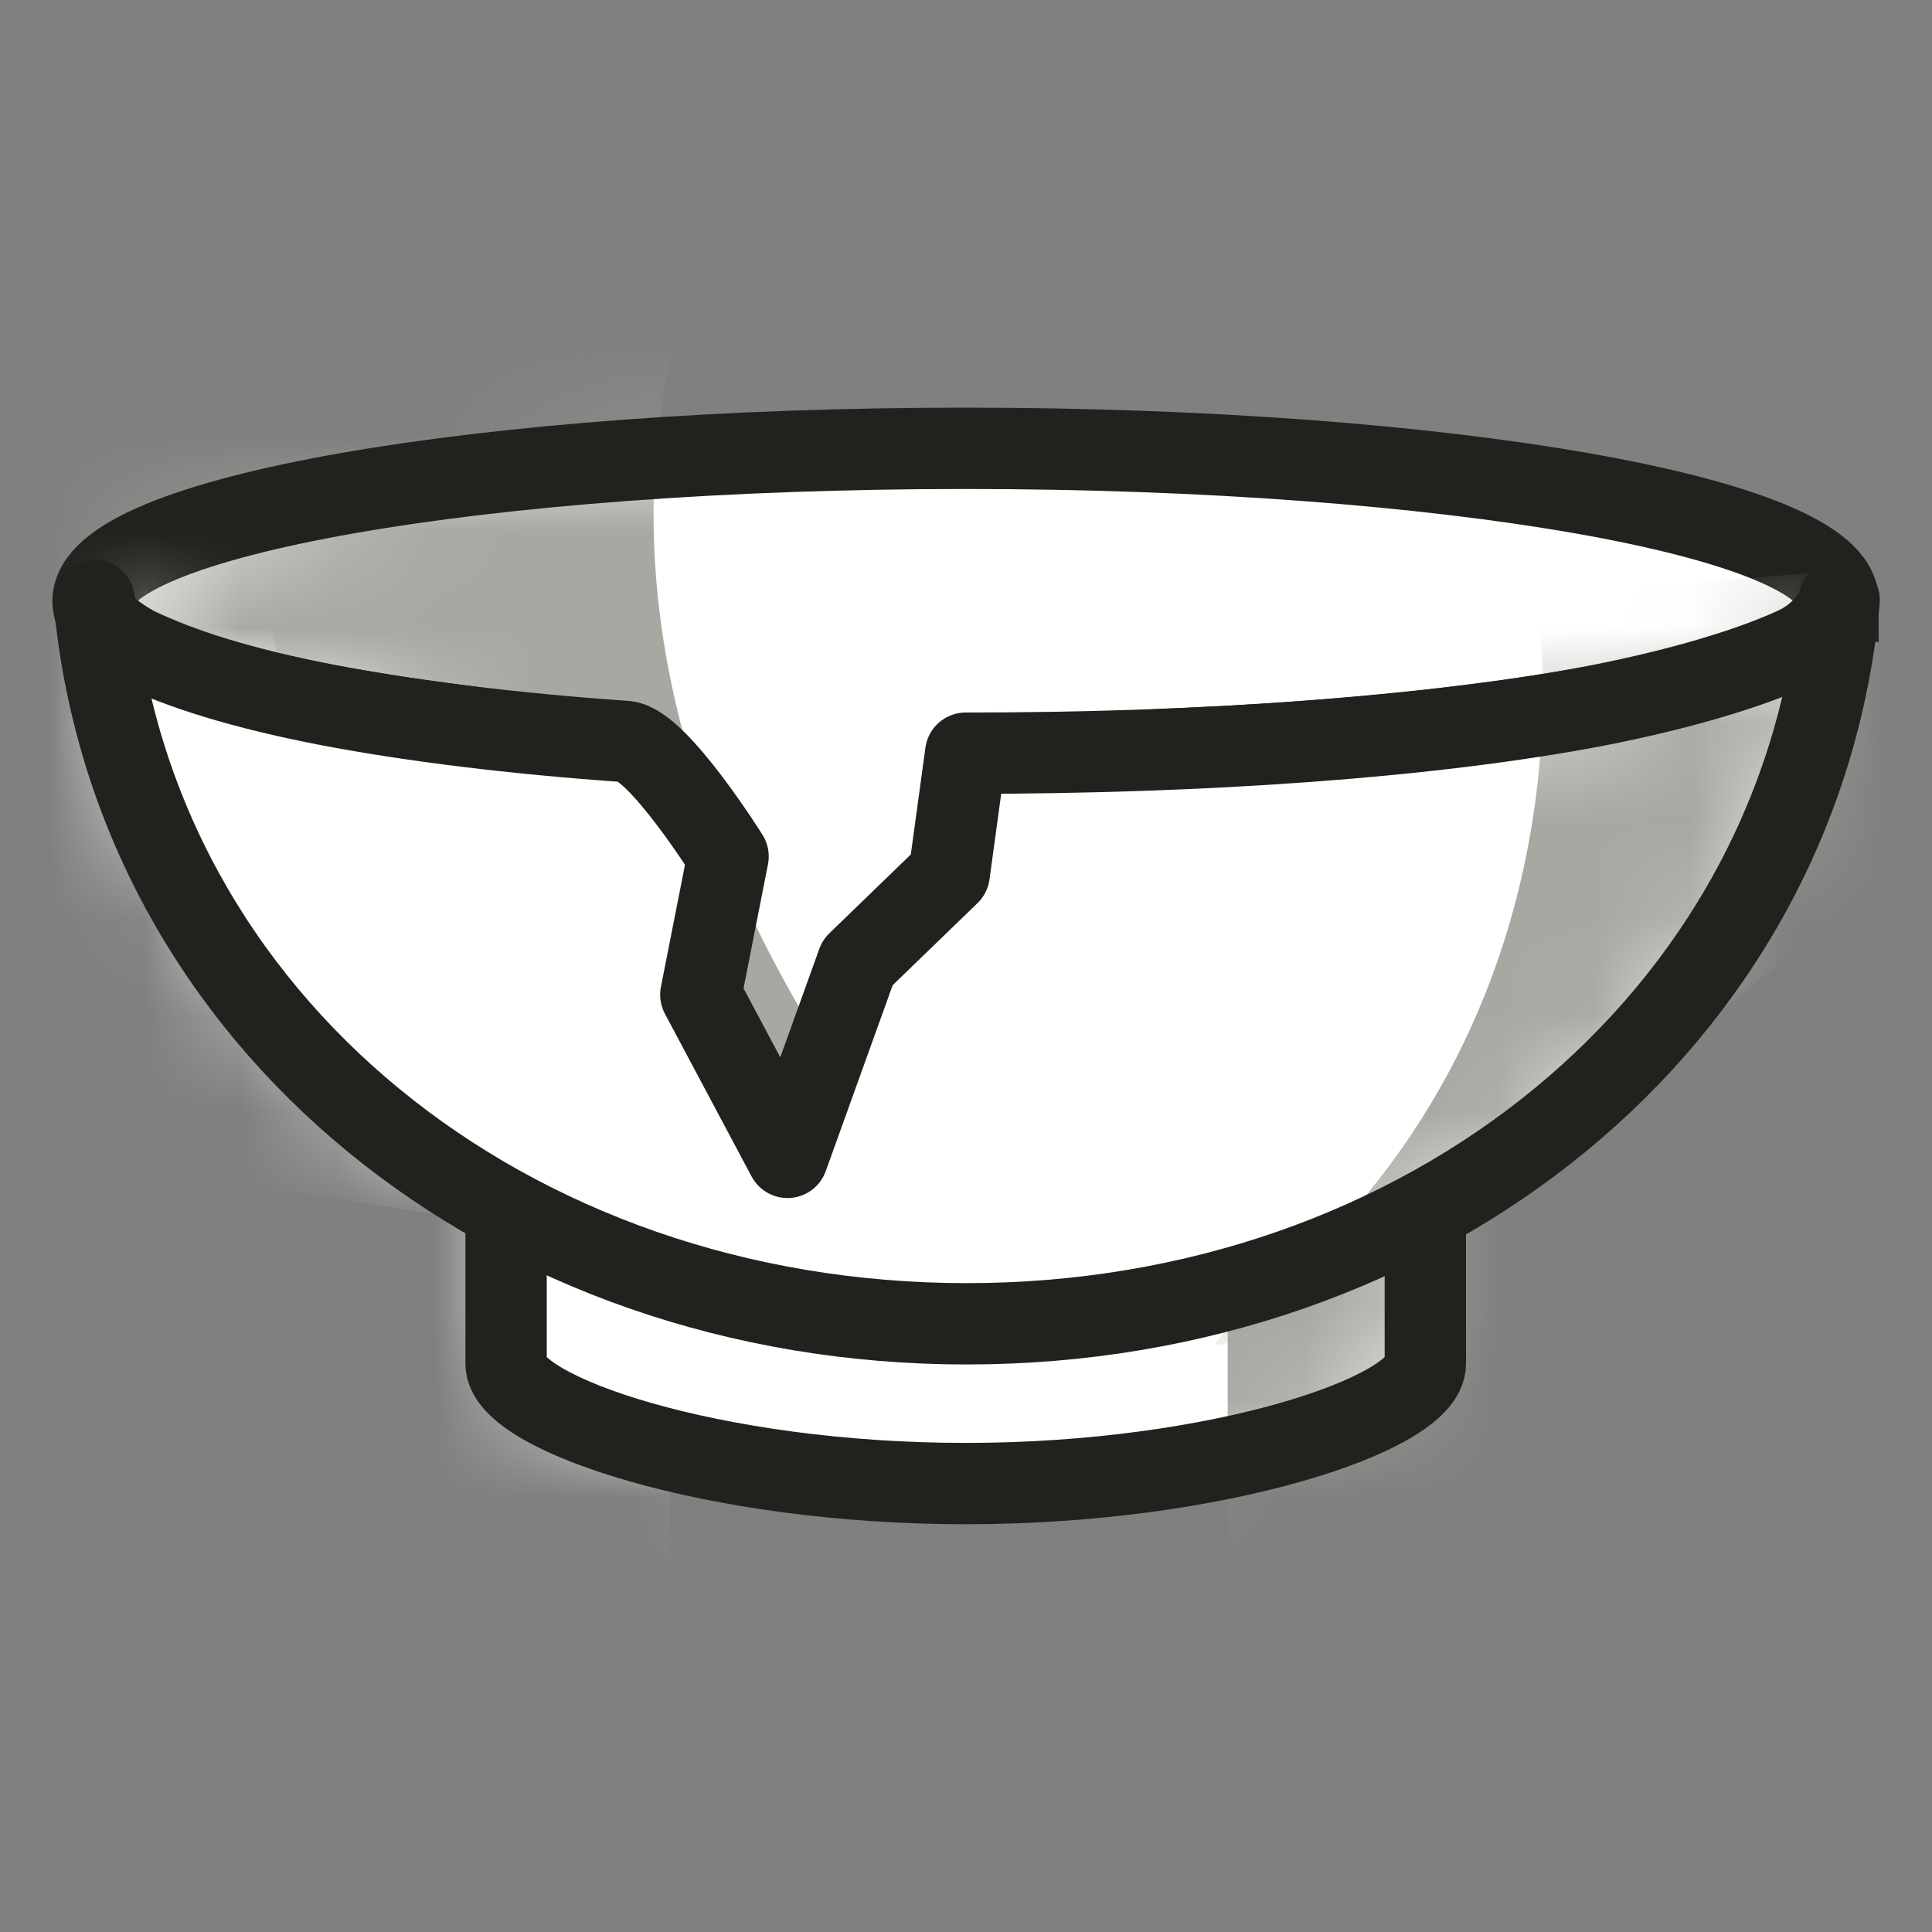
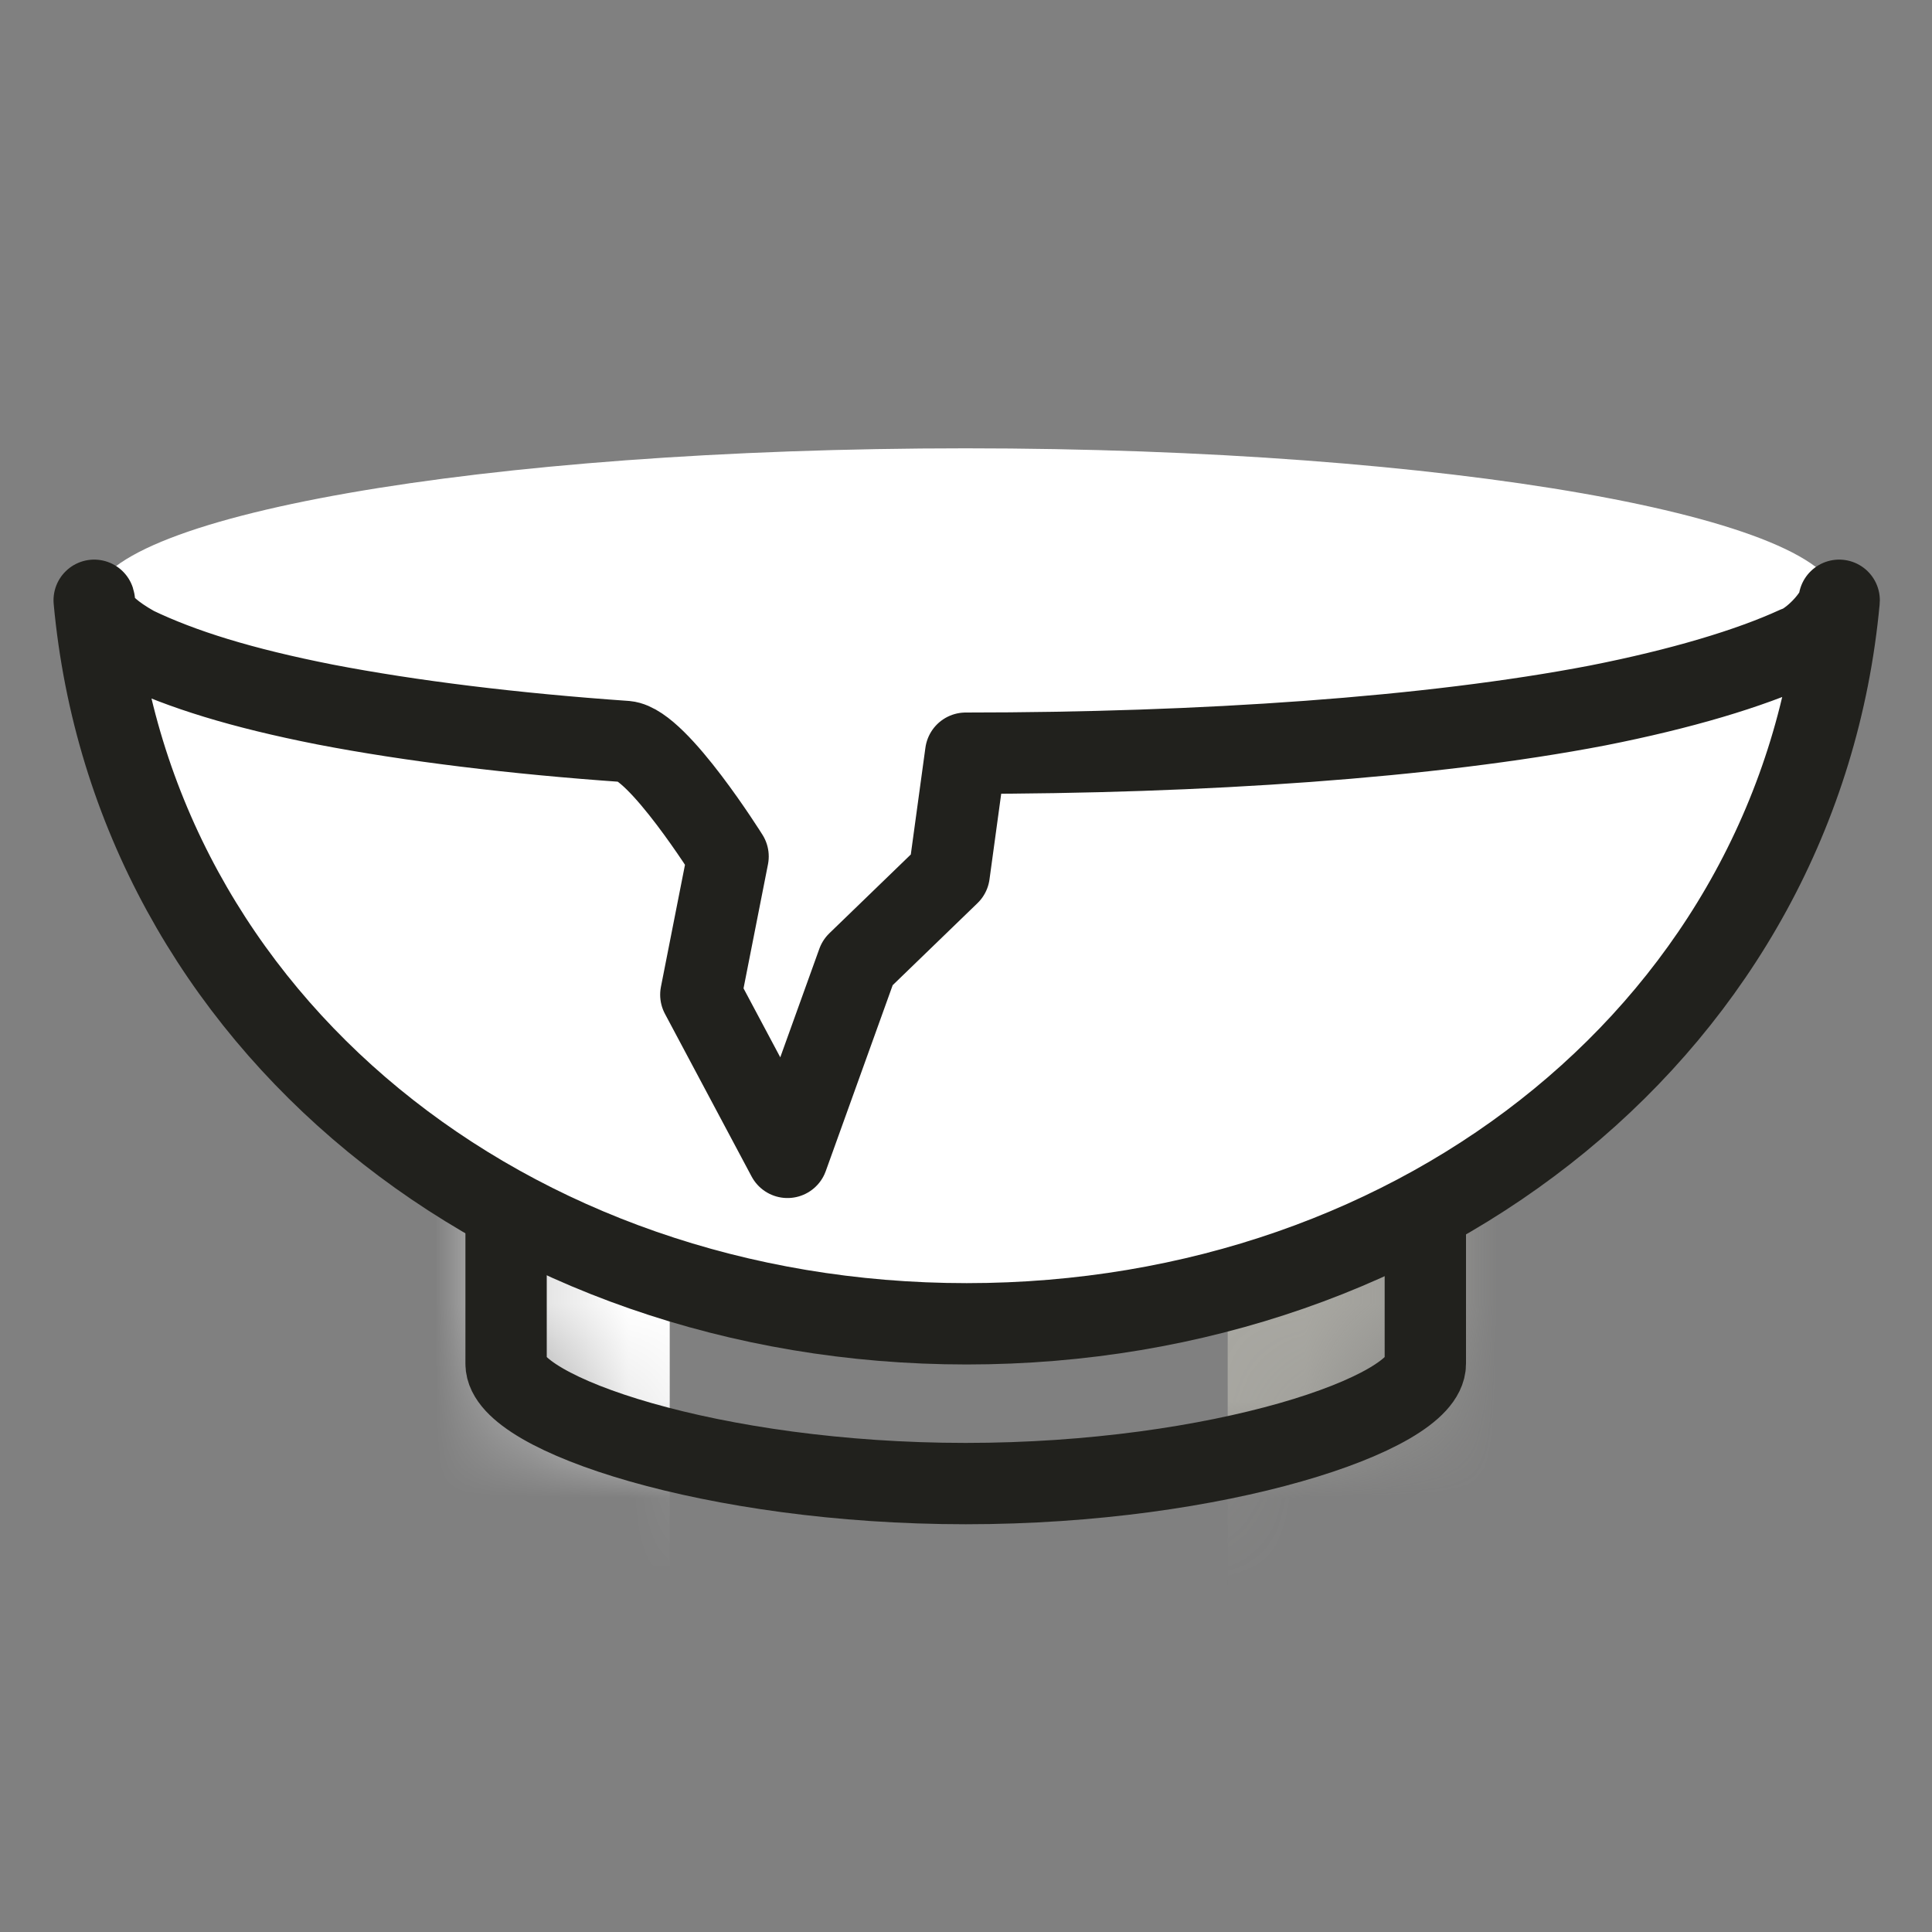
<svg xmlns="http://www.w3.org/2000/svg" width="20" height="20" viewBox="0 0 20 20" fill="none">
  <rect x="0" y="0" width="20" height="20" fill="#808080" stroke="none" />
  <g clip-path="url(#clip0_4518_5123)">
-     <path d="M5.239 11.689V14.118C5.239 14.632 7.376 15.358 9.997 15.358C12.618 15.358 14.755 14.632 14.755 14.118V11.689H5.229H5.239Z" fill="white" />
    <mask id="mask0_4518_5123" style="mask-type:luminance" maskUnits="userSpaceOnUse" x="5" y="11" width="10" height="5">
      <path d="M5.244 11.689V14.119C5.244 14.633 7.382 15.359 10.003 15.359C12.624 15.359 14.761 14.633 14.761 14.119V11.689H5.234H5.244Z" fill="white" />
    </mask>
    <g mask="url(#mask0_4518_5123)">
      <path d="M12.709 10.46V16.851H16.389V9.966L12.709 10.46Z" fill="#A8A7A1" />
      <path d="M6.408 10.6H3.969V16.215H6.933V10.539L6.408 10.6Z" fill="white" />
    </g>
    <path d="M5.239 11.689V14.118C5.239 14.632 7.376 15.358 9.997 15.358C12.618 15.358 14.755 14.632 14.755 14.118V11.689H5.229H5.239Z" stroke="#21211D" stroke-width="0.842" stroke-linecap="square" stroke-linejoin="round" />
    <path d="M19.028 6.224C19.028 5.357 14.985 4.641 9.995 4.641C5.005 4.641 0.963 5.347 0.963 6.224C0.963 6.738 2.384 7.191 4.552 7.484C4.038 7.958 3.725 8.532 3.725 9.147C3.725 10.76 5.782 12.071 8.322 12.071C10.862 12.071 12.919 10.76 12.919 9.147C12.919 8.633 12.697 8.169 12.334 7.746C16.185 7.564 19.018 6.949 19.018 6.224H19.028Z" fill="white" />
    <mask id="mask1_4518_5123" style="mask-type:luminance" maskUnits="userSpaceOnUse" x="0" y="4" width="20" height="9">
-       <path d="M19.022 6.224C19.022 5.357 14.979 4.642 9.989 4.642C4.999 4.642 0.957 5.347 0.957 6.224C0.957 6.739 2.378 7.192 4.546 7.485C4.032 7.958 3.719 8.533 3.719 9.148C3.719 10.761 5.776 12.071 8.316 12.071C10.856 12.071 12.913 10.761 12.913 9.148C12.913 8.634 12.691 8.17 12.328 7.747C16.179 7.565 19.012 6.95 19.012 6.224H19.022Z" fill="white" />
-     </mask>
+       </mask>
    <g mask="url(#mask1_4518_5123)">
      <path d="M7.512 2.184C7.512 2.184 3.826 7.918 12.836 15.7L-2.542 9.631L-3.137 2.817L7.512 2.184Z" fill="#A8A7A1" />
    </g>
-     <path d="M19.028 6.224C19.028 5.357 14.985 4.641 9.995 4.641C5.005 4.641 0.963 5.347 0.963 6.224C0.963 6.738 2.384 7.191 4.552 7.484C4.038 7.958 3.725 8.532 3.725 9.147C3.725 10.76 5.782 12.071 8.322 12.071C10.862 12.071 12.919 10.76 12.919 9.147C12.919 8.633 12.697 8.169 12.334 7.746C16.185 7.564 19.018 6.949 19.018 6.224H19.028Z" stroke="#21211D" stroke-width="0.842" stroke-miterlimit="10" />
    <path d="M18.596 6.698C18.112 6.92 17.406 7.132 16.539 7.303C14.806 7.636 12.447 7.797 9.997 7.797L9.826 9.047L8.878 9.964L8.152 11.981L7.255 10.297L7.537 8.866C7.537 8.866 6.811 7.706 6.479 7.676C5.319 7.595 4.251 7.464 3.364 7.293C2.497 7.122 1.882 6.93 1.398 6.698C0.914 6.426 0.995 6.275 0.975 6.214C1.378 10.579 5.269 13.704 10.007 13.704C14.745 13.704 18.636 10.579 19.039 6.214C19.039 6.335 18.808 6.608 18.606 6.698H18.596Z" fill="white" />
    <mask id="mask2_4518_5123" style="mask-type:luminance" maskUnits="userSpaceOnUse" x="0" y="6" width="20" height="8">
-       <path d="M18.596 6.699C18.112 6.921 17.406 7.133 16.539 7.304C14.806 7.637 12.447 7.798 9.997 7.798L9.826 9.048L8.878 9.965L8.152 11.982L7.255 10.298L7.537 8.867C7.537 8.867 6.811 7.707 6.479 7.677C5.319 7.596 4.251 7.465 3.364 7.294C2.497 7.123 1.882 6.931 1.398 6.699C0.914 6.427 0.995 6.276 0.975 6.215C1.378 10.58 5.269 13.705 10.007 13.705C14.745 13.705 18.636 10.58 19.039 6.215C19.039 6.336 18.808 6.608 18.606 6.699H18.596Z" fill="white" />
-     </mask>
+       </mask>
    <g mask="url(#mask2_4518_5123)">
      <path d="M2.706 5.468C2.706 5.468 3.038 10.841 5.659 12.746L0.7 11.98L0.125 4.248L2.716 5.468H2.706Z" fill="white" />
      <path d="M15.91 6.224C15.91 6.224 16.646 10.528 12.986 13.522C10.375 15.649 21.515 8.754 21.545 6.224C21.555 5.457 15.91 6.224 15.91 6.224Z" fill="#A8A7A1" />
    </g>
    <path d="M18.596 6.698C18.112 6.92 17.406 7.132 16.539 7.303C14.806 7.636 12.447 7.797 9.997 7.797L9.826 9.047L8.878 9.964L8.152 11.981L7.255 10.297L7.537 8.866C7.537 8.866 6.811 7.706 6.479 7.676C5.319 7.595 4.251 7.464 3.364 7.293C2.497 7.122 1.882 6.93 1.398 6.698C0.914 6.426 0.995 6.275 0.975 6.214C1.378 10.579 5.269 13.704 10.007 13.704C14.745 13.704 18.636 10.579 19.039 6.214C19.039 6.335 18.808 6.608 18.606 6.698H18.596Z" stroke="#21211D" stroke-width="0.842" stroke-linecap="square" stroke-linejoin="round" />
  </g>
  <defs>
    <clipPath id="clip0_4518_5123">
      <rect width="19.999" height="19.999" fill="white" transform="translate(-0.002 0)" />
    </clipPath>
  </defs>
</svg>